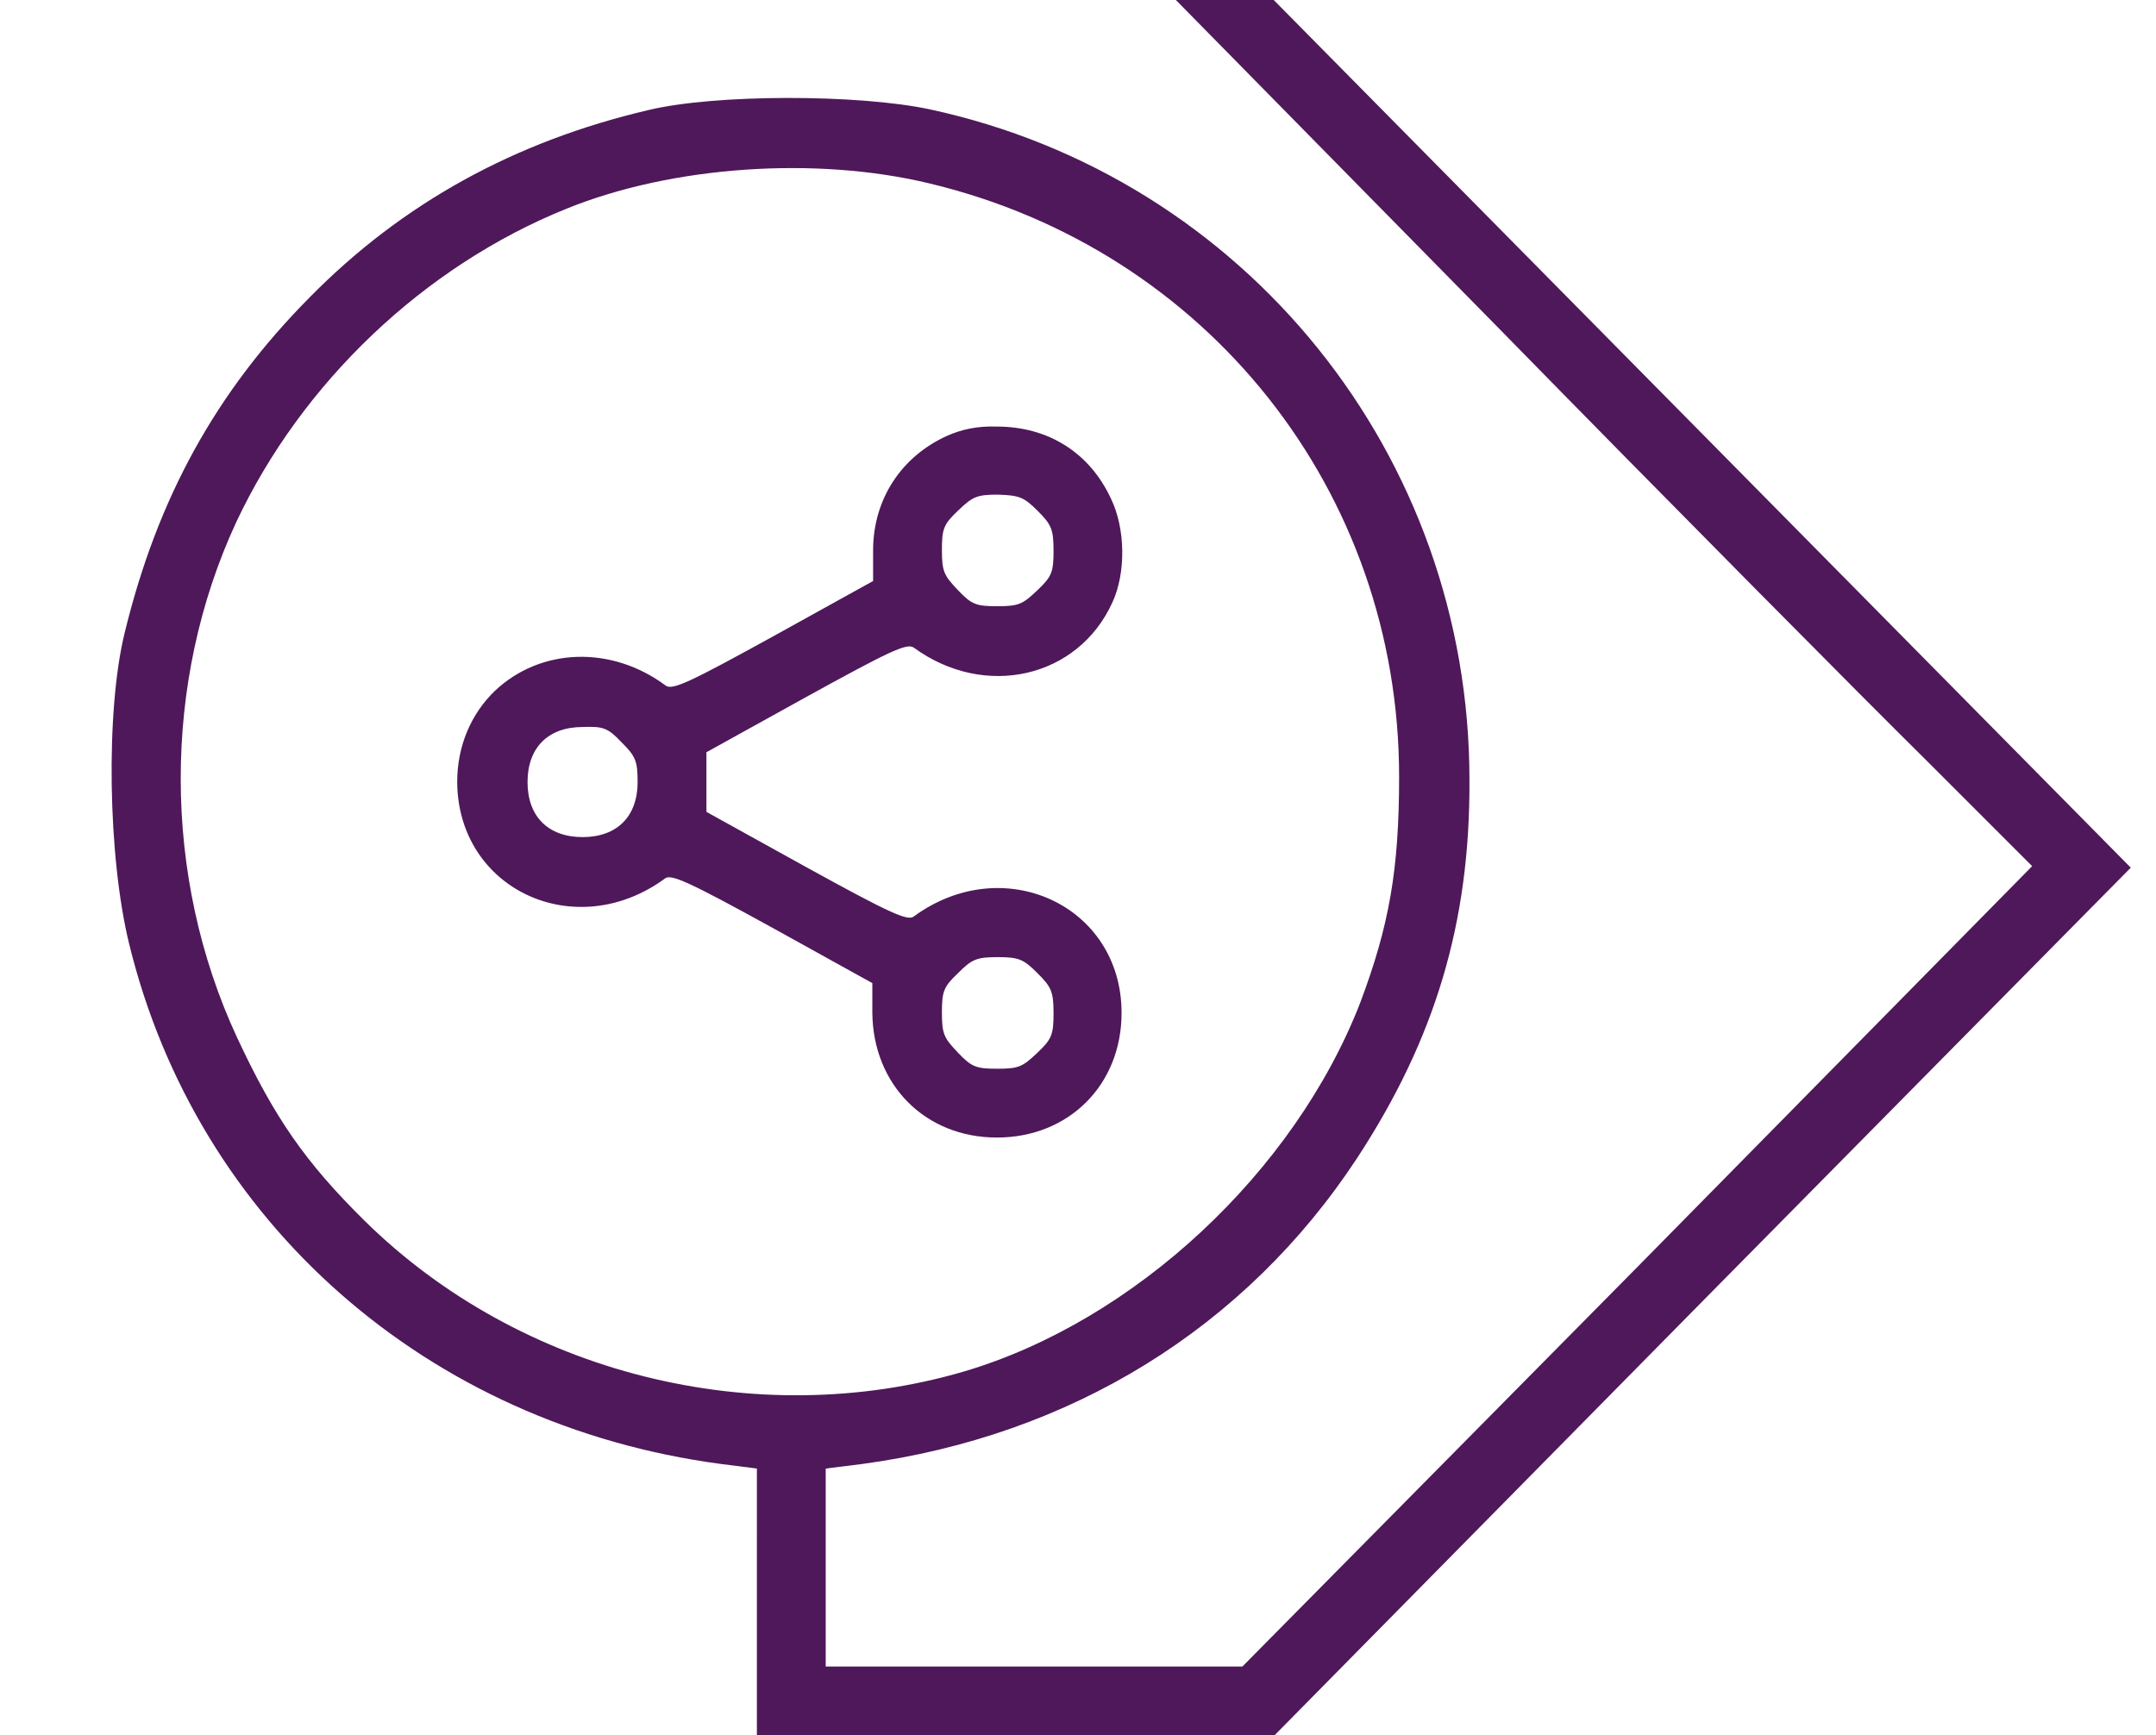
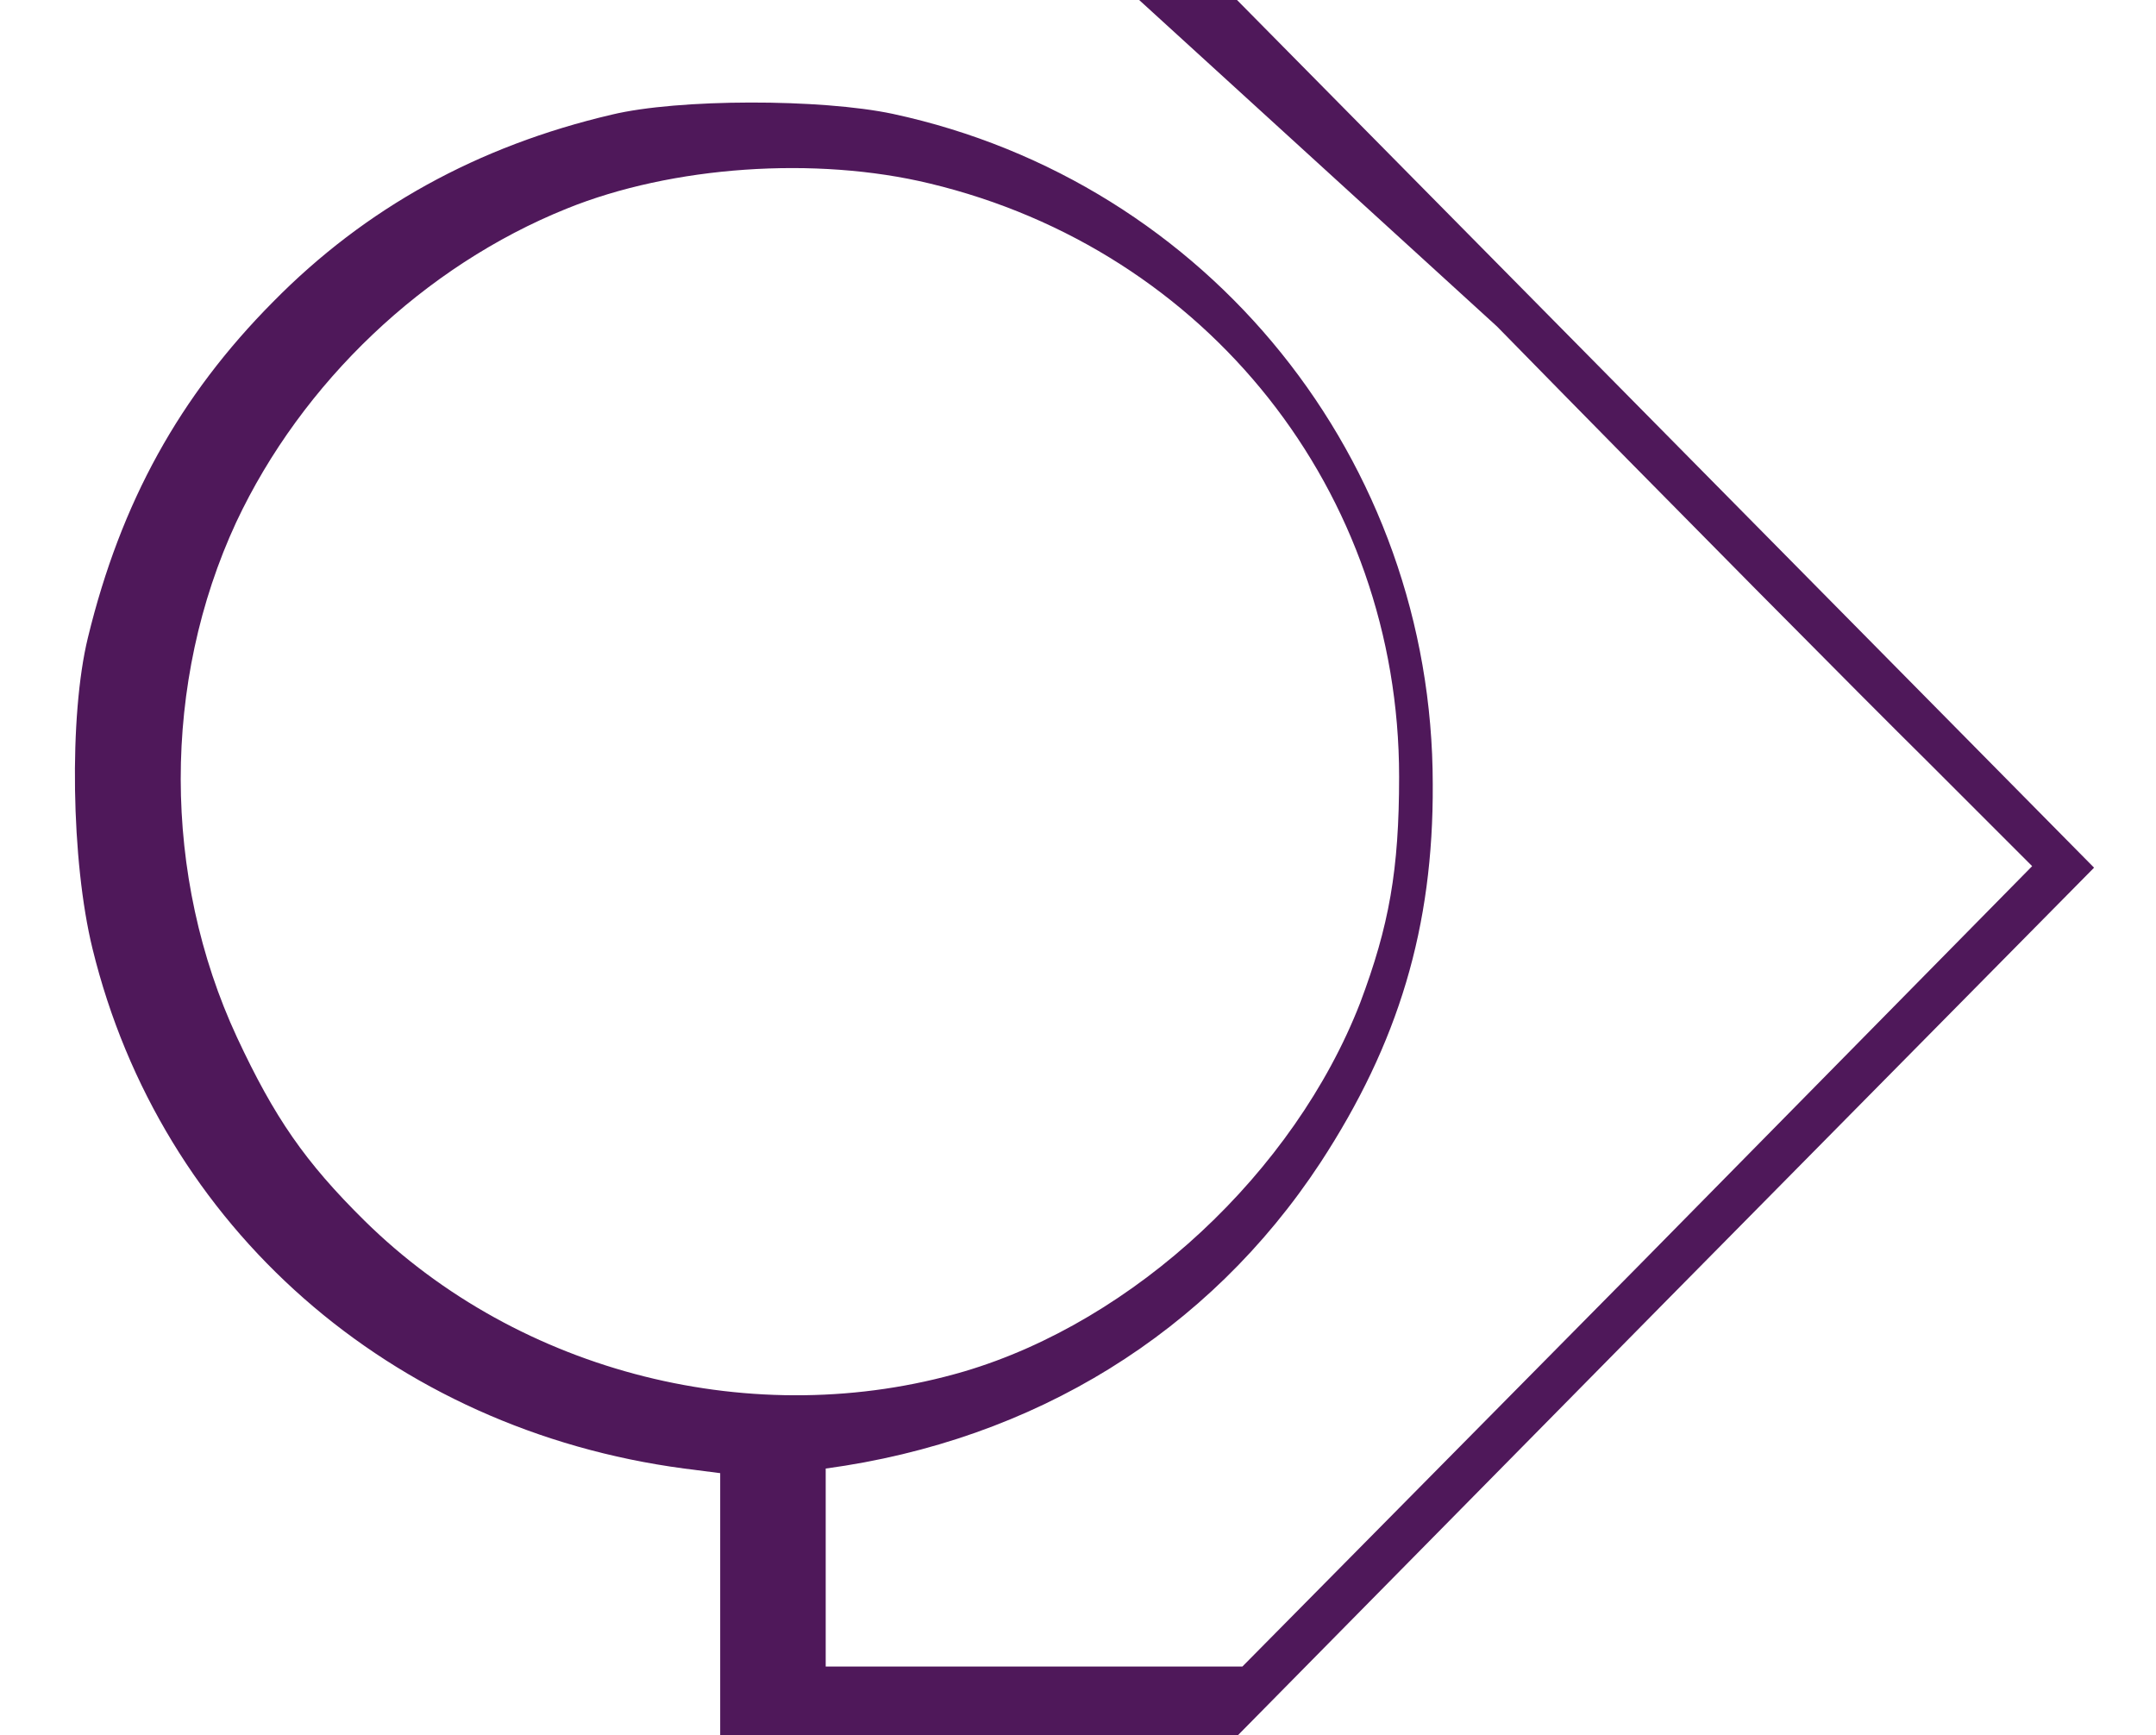
<svg xmlns="http://www.w3.org/2000/svg" version="1.1" id="Camada_1" x="0px" y="0px" viewBox="0 0 282 227" style="enable-background:new 0 0 282 227;" xml:space="preserve">
  <style type="text/css">
	.st0{fill:#4F185A;}
</style>
  <g id="Camada_1_1_">
    <g transform="translate(0,227) scale(0.1,-0.1)">
-       <path class="st0" d="M1958,1843c231-236,484-491,561-567l139-139l-516-524L1625,90h-272h-273v129v130l48,6c273,37,501,178,647,400    c102,156,148,308,147,495c0,424-293,788-706,877c-94,20-281,20-368-1c-175-41-322-122-443-245c-122-123-199-262-242-439    c-25-102-22-293,6-407c89-364,390-629,774-680l47-6V174V0h339h338l560,568l560,567l-561,568l-561,568l-64-1h-63L1958,1843z     M1216,2030c363-87,614-403,614-776c0-122-13-195-51-296c-86-221-295-416-518-482c-273-80-581-3-784,197c-78,77-118,135-167,240    c-98,211-98,465-1,674c86,183,246,335,432,410C879,2053,1067,2066,1216,2030z" />
+       <path class="st0" d="M1958,1843c231-236,484-491,561-567l139-139l-516-524L1625,90h-272h-273v129v130c273,37,501,178,647,400    c102,156,148,308,147,495c0,424-293,788-706,877c-94,20-281,20-368-1c-175-41-322-122-443-245c-122-123-199-262-242-439    c-25-102-22-293,6-407c89-364,390-629,774-680l47-6V174V0h339h338l560,568l560,567l-561,568l-561,568l-64-1h-63L1958,1843z     M1216,2030c363-87,614-403,614-776c0-122-13-195-51-296c-86-221-295-416-518-482c-273-80-581-3-784,197c-78,77-118,135-167,240    c-98,211-98,465-1,674c86,183,246,335,432,410C879,2053,1067,2066,1216,2030z" />
    </g>
-     <path class="st0" d="M123.9,57c-6,2.7-9.7,8.3-9.7,15V76l-13,7.2c-10.9,6-13.2,7.1-14.1,6.5c-7.1-5.3-16.4-5-22.4,0.7   c-3.1,3-4.9,7.2-4.9,11.9c0.1,14.1,15.5,21.2,27.2,12.6c0.8-0.6,3.2,0.5,14.1,6.5l13,7.2v3.9c0.1,9.4,6.9,16.3,16.3,16.3   c9.4,0,16.3-6.9,16.3-16.3c0-14.1-15.5-21.2-27.2-12.6c-0.8,0.6-3.2-0.5-14.1-6.5l-13-7.2v-3.9v-3.9l13-7.2   c10.9-6,13.2-7.1,14.1-6.5c9.3,6.8,21.5,4,26-5.9c1.8-3.9,1.7-9.7-0.2-13.6c-2.8-6-8.2-9.4-14.9-9.4   C127.8,55.7,125.7,56.2,123.9,57z M135.7,66.8c1.8,1.8,2.1,2.4,2.1,5.2c0,2.8-0.2,3.4-2.1,5.2s-2.4,2.1-5.2,2.1   c-2.8,0-3.4-0.2-5.2-2.1s-2.1-2.4-2.1-5.2c0-2.8,0.2-3.4,2.1-5.2s2.4-2.1,5.2-2.1C133.3,64.8,133.9,65,135.7,66.8z M81.3,97.1   c1.8,1.8,2.1,2.4,2.1,5.2c0,4.5-2.7,7.2-7.2,7.2s-7.2-2.7-7.2-7.2c0-4.5,2.7-7.2,7.2-7.2C78.9,95,79.5,95.2,81.3,97.1z    M135.7,127.3c1.8,1.8,2.1,2.4,2.1,5.2c0,2.8-0.2,3.4-2.1,5.2s-2.4,2.1-5.2,2.1c-2.8,0-3.4-0.2-5.2-2.1s-2.1-2.4-2.1-5.2   c0-2.8,0.2-3.4,2.1-5.2c1.8-1.8,2.4-2.1,5.2-2.1C133.3,125.2,133.9,125.5,135.7,127.3z" />
  </g>
  <g id="Camada_2_1_">
</g>
</svg>